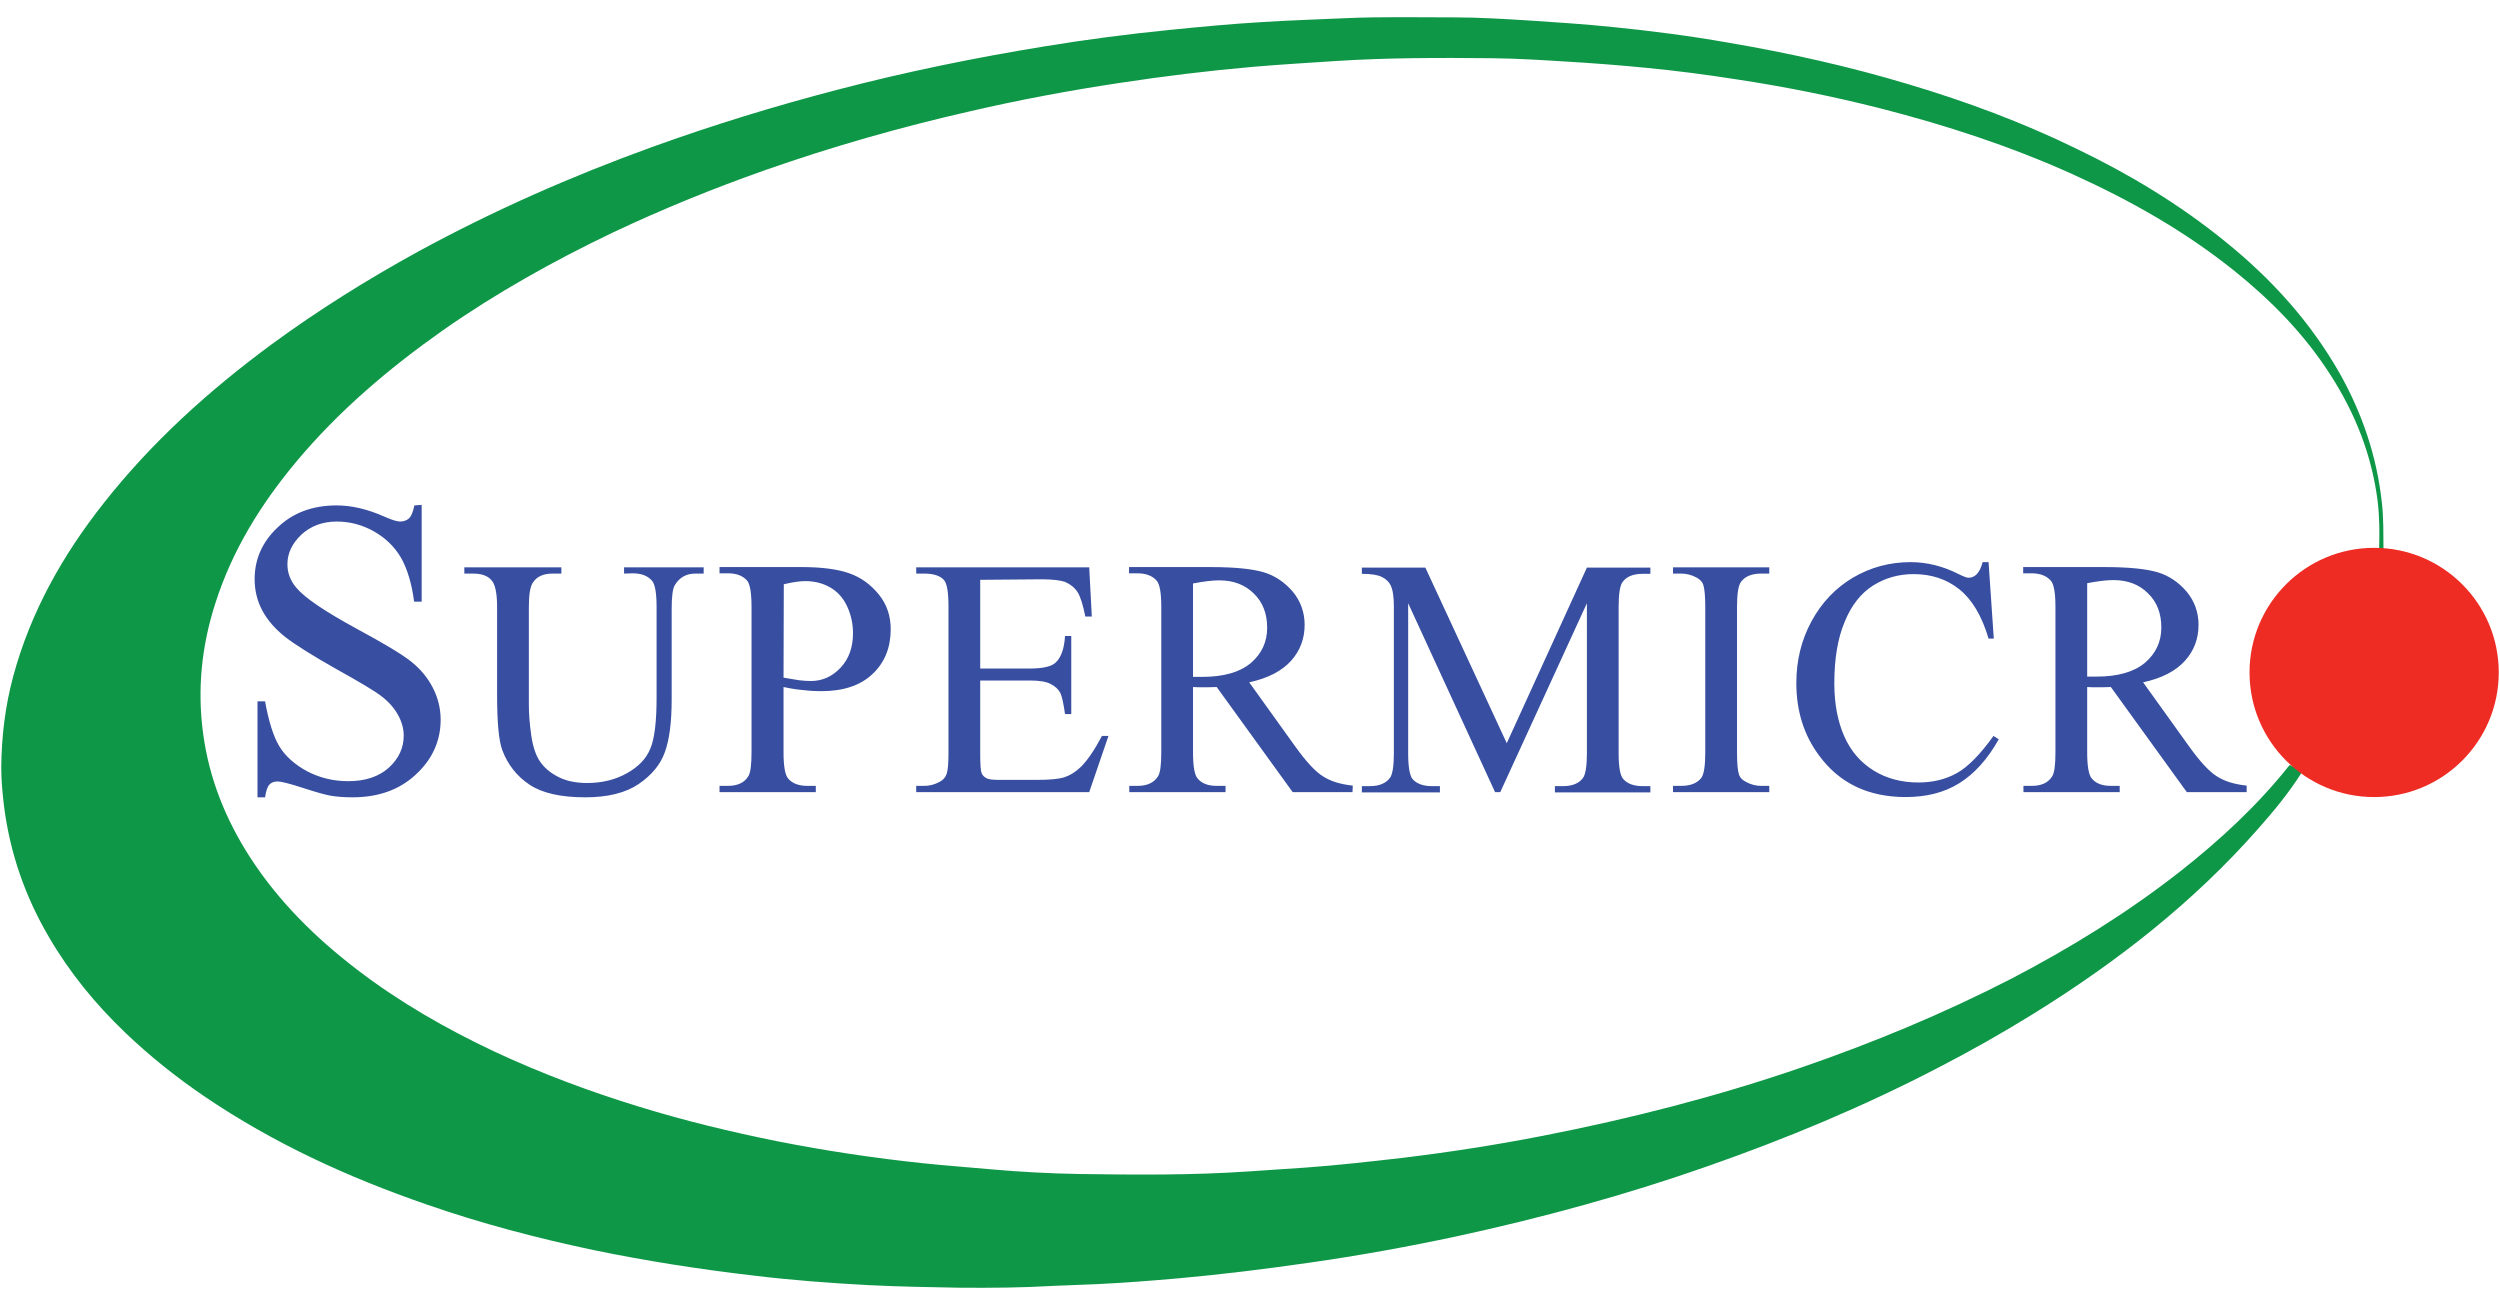
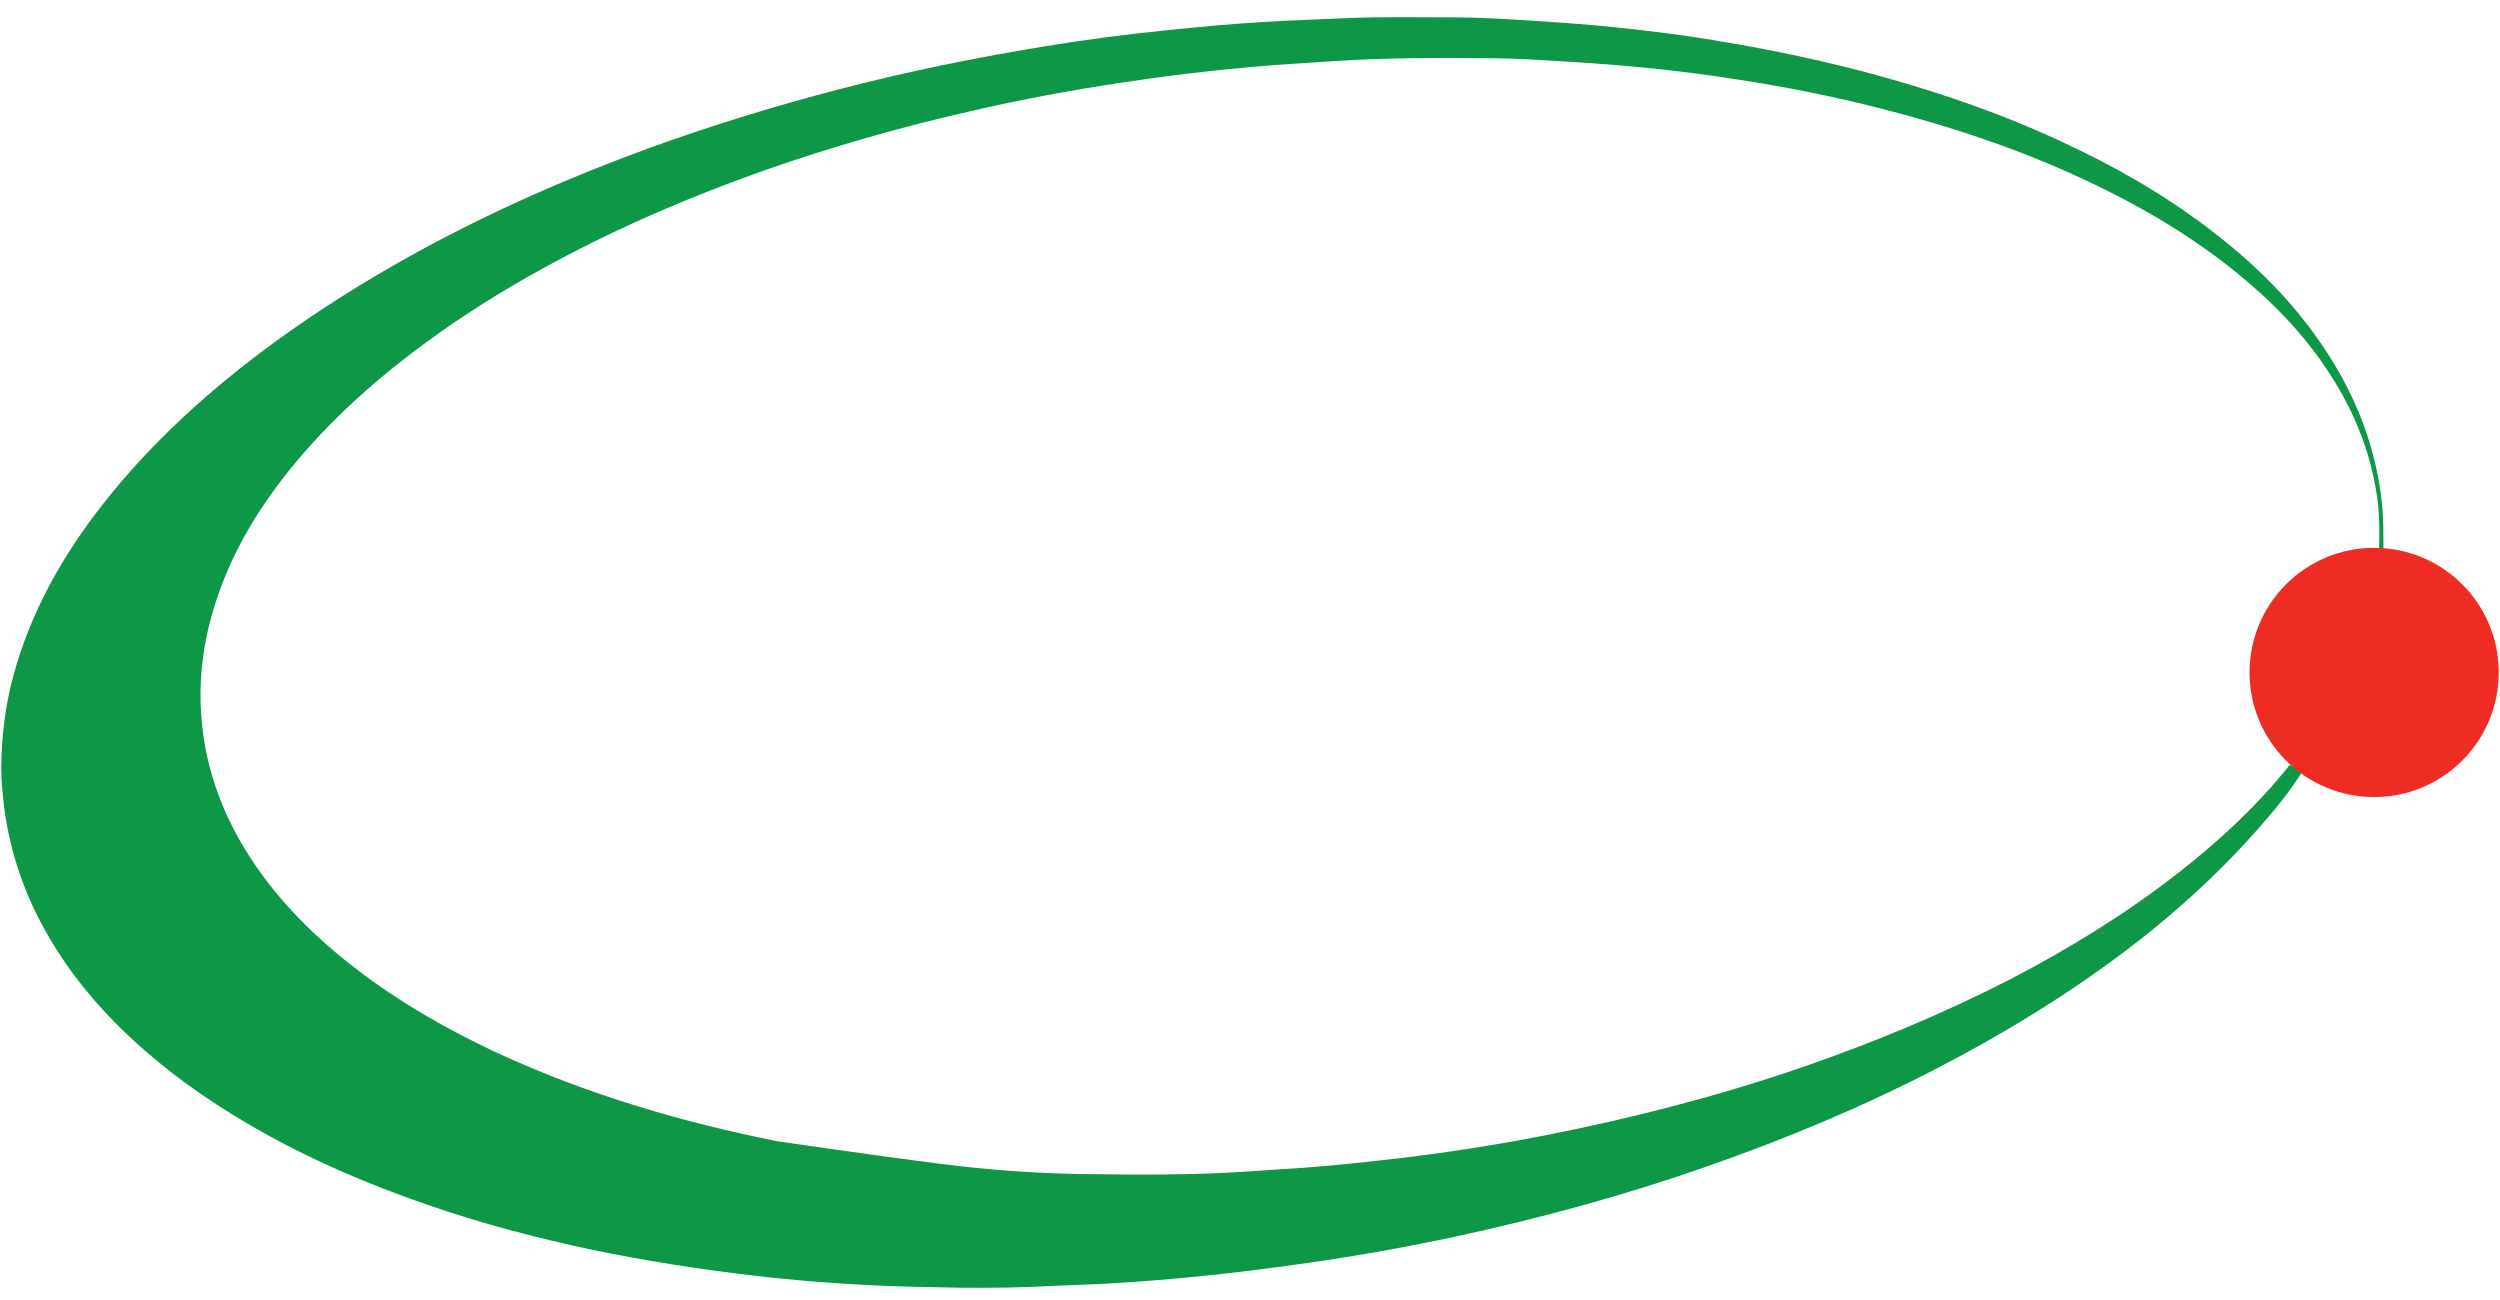
<svg xmlns="http://www.w3.org/2000/svg" width="150" height="78" viewBox="0 0 150 78" fill="none">
  <g clip-path="url(#clip0_516_2624)">
-     <path d="M138.109 46.34C137.344 47.558 136.439 48.651 135.487 49.728C131.6 54.145 127.011 57.72 122.031 60.81C120.143 61.981 118.207 63.074 116.24 64.088C111.792 66.398 107.187 68.318 102.457 69.973C97.525 71.706 92.483 73.079 87.363 74.188C84.444 74.812 81.494 75.343 78.544 75.764C75.937 76.139 73.314 76.466 70.692 76.701C69.1 76.841 67.508 76.966 65.916 77.044C65.01 77.091 64.105 77.106 63.2 77.153C61.326 77.263 59.453 77.278 57.58 77.263C55.754 77.231 53.912 77.2 52.086 77.106C49.776 76.982 47.465 76.81 45.171 76.529C41.955 76.154 38.755 75.655 35.587 74.999C32.199 74.281 28.859 73.407 25.596 72.268C20.883 70.644 16.387 68.584 12.251 65.774C10.58 64.635 8.988 63.37 7.521 61.965C5.726 60.248 4.165 58.344 2.916 56.19C1.511 53.786 0.606 51.195 0.247 48.416C0.153 47.636 0.075 46.84 0.075 46.059C0.091 44.202 0.309 42.376 0.793 40.581C1.839 36.709 3.759 33.307 6.225 30.185C9.113 26.517 12.547 23.426 16.293 20.663C19.103 18.602 22.053 16.761 25.097 15.09C29.593 12.64 34.275 10.579 39.099 8.831C42.767 7.504 46.482 6.365 50.259 5.381C54.365 4.304 58.517 3.461 62.716 2.775C65.198 2.369 67.711 2.041 70.224 1.791C72.066 1.604 73.908 1.432 75.749 1.323C77.42 1.214 79.106 1.167 80.776 1.089C82.914 0.995 85.068 1.042 87.222 1.042C88.721 1.042 90.235 1.136 91.734 1.229C93.404 1.339 95.074 1.448 96.744 1.62C99.07 1.854 101.38 2.15 103.675 2.556C107.343 3.18 110.98 3.992 114.554 5.069C118.004 6.099 121.36 7.348 124.591 8.925C127.776 10.454 130.773 12.265 133.52 14.497C136.283 16.729 138.624 19.305 140.388 22.411C141.73 24.799 142.589 27.328 142.901 30.06C143.026 31.059 142.995 32.058 143.01 33.072C142.917 33.104 142.823 33.104 142.745 33.026C142.776 32.058 142.776 31.106 142.667 30.138C142.324 27.328 141.309 24.768 139.764 22.396C138.218 20.007 136.252 18.009 134.035 16.23C131.069 13.857 127.807 12.015 124.357 10.454C120.627 8.769 116.74 7.504 112.775 6.49C109.934 5.772 107.062 5.194 104.159 4.757C102.364 4.476 100.568 4.242 98.773 4.07C97.181 3.914 95.589 3.789 93.997 3.696C92.498 3.602 91 3.508 89.486 3.493C86.364 3.461 83.226 3.461 80.105 3.664C78.466 3.774 76.842 3.867 75.203 4.008C72.518 4.242 69.834 4.57 67.18 4.976C64.167 5.428 61.17 5.99 58.205 6.677C54.021 7.629 49.916 8.8 45.873 10.22C42.782 11.313 39.739 12.546 36.773 13.951C33.214 15.652 29.78 17.572 26.549 19.836C23.318 22.115 20.321 24.659 17.776 27.703C15.653 30.247 13.936 33.01 12.922 36.194C12.094 38.754 11.829 41.361 12.188 44.015C12.547 46.699 13.53 49.15 14.998 51.429C16.699 54.067 18.916 56.252 21.398 58.157C23.958 60.123 26.767 61.731 29.686 63.105C32.496 64.416 35.384 65.493 38.334 66.398C41.066 67.241 43.844 67.913 46.638 68.475C49.557 69.052 52.476 69.489 55.442 69.801C56.784 69.942 58.127 70.035 59.469 70.16C61.233 70.317 63.012 70.41 64.776 70.441C68.148 70.488 71.535 70.519 74.922 70.285L78.388 70.051C80.308 69.911 82.227 69.692 84.132 69.474C86.973 69.13 89.782 68.693 92.576 68.147C97.837 67.117 103.035 65.79 108.108 64.041C112.4 62.559 116.584 60.826 120.627 58.75C124.201 56.892 127.62 54.785 130.788 52.303C133.208 50.399 135.455 48.323 137.375 45.903C137.61 45.966 137.859 46.153 138.109 46.34Z" fill="#0F9748" />
-     <path d="M25.3 30.294V36.101H24.847C24.706 34.992 24.425 34.103 24.051 33.447C23.661 32.791 23.114 32.261 22.412 31.87C21.709 31.48 20.976 31.293 20.211 31.293C19.352 31.293 18.65 31.558 18.088 32.073C17.526 32.604 17.245 33.197 17.245 33.853C17.245 34.368 17.417 34.836 17.776 35.258C18.291 35.882 19.509 36.694 21.428 37.74C22.989 38.583 24.066 39.222 24.644 39.675C25.221 40.128 25.659 40.659 25.971 41.267C26.283 41.876 26.439 42.516 26.439 43.187C26.439 44.452 25.939 45.56 24.956 46.465C23.973 47.386 22.708 47.839 21.148 47.839C20.664 47.839 20.195 47.808 19.774 47.73C19.524 47.683 18.993 47.542 18.182 47.277C17.37 47.012 16.87 46.887 16.652 46.887C16.449 46.887 16.277 46.949 16.168 47.074C16.043 47.199 15.965 47.449 15.903 47.839H15.45V42.079H15.903C16.121 43.281 16.402 44.186 16.761 44.779C17.12 45.373 17.682 45.872 18.431 46.278C19.181 46.668 19.992 46.871 20.882 46.871C21.912 46.871 22.724 46.606 23.333 46.059C23.926 45.513 24.223 44.873 24.223 44.139C24.223 43.734 24.113 43.312 23.879 42.891C23.645 42.469 23.302 42.079 22.818 41.72C22.49 41.47 21.616 40.94 20.18 40.144C18.744 39.332 17.729 38.692 17.12 38.224C16.512 37.74 16.059 37.224 15.747 36.647C15.434 36.069 15.278 35.429 15.278 34.743C15.278 33.541 15.747 32.495 16.668 31.636C17.588 30.762 18.759 30.325 20.195 30.325C21.085 30.325 22.037 30.544 23.021 30.981C23.489 31.184 23.801 31.293 24.004 31.293C24.223 31.293 24.394 31.23 24.535 31.106C24.675 30.981 24.784 30.715 24.863 30.325L25.3 30.294ZM37.444 34.415V34.04H42.22V34.415H41.721C41.19 34.415 40.784 34.633 40.503 35.086C40.363 35.289 40.3 35.773 40.3 36.522V41.985C40.3 43.343 40.16 44.389 39.894 45.123C39.629 45.872 39.098 46.512 38.318 47.043C37.537 47.574 36.46 47.839 35.118 47.839C33.651 47.839 32.527 47.589 31.762 47.074C30.997 46.559 30.466 45.872 30.139 45.014C29.92 44.42 29.826 43.312 29.826 41.689V36.428C29.826 35.601 29.717 35.055 29.483 34.805C29.249 34.54 28.89 34.415 28.375 34.415H27.86V34.04H33.682V34.415H33.167C32.605 34.415 32.215 34.587 31.98 34.946C31.809 35.18 31.731 35.679 31.731 36.428V42.298C31.731 42.828 31.777 43.421 31.871 44.093C31.965 44.764 32.136 45.295 32.386 45.669C32.636 46.044 32.995 46.356 33.479 46.606C33.947 46.855 34.54 46.98 35.227 46.98C36.101 46.98 36.897 46.793 37.6 46.403C38.302 46.013 38.77 45.529 39.02 44.92C39.27 44.327 39.395 43.312 39.395 41.876V36.413C39.395 35.57 39.301 35.039 39.114 34.836C38.849 34.54 38.474 34.399 37.959 34.399L37.444 34.415ZM47.012 41.221V45.139C47.012 45.981 47.106 46.512 47.293 46.715C47.543 47.012 47.933 47.152 48.433 47.152H48.948V47.527H43.172V47.152H43.672C44.249 47.152 44.655 46.965 44.889 46.59C45.03 46.387 45.092 45.903 45.092 45.123V36.413C45.092 35.57 44.999 35.039 44.827 34.836C44.562 34.54 44.187 34.399 43.672 34.399H43.172V34.025H48.105C49.307 34.025 50.259 34.15 50.961 34.399C51.664 34.649 52.241 35.07 52.725 35.664C53.209 36.257 53.443 36.959 53.443 37.755C53.443 38.848 53.084 39.753 52.351 40.44C51.633 41.127 50.602 41.47 49.276 41.47C48.948 41.47 48.604 41.455 48.23 41.408C47.84 41.377 47.434 41.314 47.012 41.221ZM47.012 40.659C47.356 40.721 47.668 40.768 47.949 40.815C48.214 40.846 48.448 40.861 48.651 40.861C49.338 40.861 49.931 40.596 50.431 40.065C50.93 39.535 51.18 38.848 51.18 37.989C51.18 37.412 51.055 36.865 50.821 36.366C50.587 35.867 50.243 35.492 49.806 35.242C49.369 34.992 48.87 34.867 48.323 34.867C47.98 34.867 47.559 34.93 47.028 35.055L47.012 40.659ZM58.813 34.789V40.112H61.779C62.544 40.112 63.059 40.003 63.324 39.769C63.667 39.457 63.855 38.926 63.902 38.161H64.276V42.844H63.902C63.808 42.188 63.714 41.767 63.621 41.58C63.496 41.345 63.308 41.174 63.027 41.033C62.762 40.893 62.341 40.83 61.779 40.83H58.813V45.279C58.813 45.872 58.844 46.231 58.891 46.372C58.938 46.496 59.031 46.606 59.172 46.684C59.297 46.762 59.562 46.793 59.921 46.793H62.2C62.965 46.793 63.511 46.746 63.855 46.637C64.198 46.528 64.526 46.325 64.854 46.013C65.26 45.607 65.681 44.982 66.118 44.155H66.508L65.353 47.527H54.973V47.152H55.457C55.769 47.152 56.081 47.074 56.362 46.918C56.581 46.809 56.721 46.653 56.799 46.434C56.877 46.215 56.909 45.794 56.909 45.139V36.382C56.909 35.523 56.815 35.008 56.643 34.805C56.409 34.54 56.003 34.415 55.457 34.415H54.973V34.04H65.353L65.509 36.99H65.119C64.979 36.288 64.823 35.788 64.651 35.523C64.479 35.258 64.229 35.055 63.902 34.914C63.636 34.821 63.168 34.758 62.497 34.758L58.813 34.789ZM81.15 47.527H77.56L73.002 41.221C72.658 41.236 72.393 41.236 72.175 41.236H71.894C71.8 41.236 71.691 41.221 71.581 41.221V45.139C71.581 45.981 71.675 46.512 71.862 46.715C72.112 47.012 72.487 47.152 73.002 47.152H73.533V47.527H67.757V47.152H68.257C68.819 47.152 69.24 46.965 69.474 46.59C69.615 46.387 69.677 45.903 69.677 45.123V36.413C69.677 35.57 69.583 35.039 69.396 34.836C69.131 34.54 68.756 34.399 68.241 34.399H67.742V34.025H72.658C74.094 34.025 75.14 34.134 75.827 34.337C76.498 34.54 77.076 34.93 77.56 35.492C78.028 36.054 78.278 36.725 78.278 37.49C78.278 38.317 78.013 39.035 77.466 39.644C76.92 40.253 76.093 40.69 74.953 40.94L77.731 44.811C78.371 45.7 78.918 46.294 79.371 46.575C79.823 46.871 80.416 47.058 81.166 47.136L81.15 47.527ZM71.581 40.612H72.143C73.423 40.612 74.391 40.331 75.047 39.785C75.702 39.222 76.03 38.52 76.03 37.662C76.03 36.819 75.765 36.132 75.234 35.617C74.703 35.086 74.016 34.821 73.142 34.821C72.752 34.821 72.237 34.883 71.581 35.008V40.612ZM89.704 47.527L84.49 36.194V45.201C84.49 46.028 84.584 46.543 84.756 46.746C85.005 47.027 85.396 47.168 85.911 47.168H86.395V47.542H81.712V47.168H82.196C82.758 47.168 83.164 46.996 83.413 46.653C83.554 46.434 83.632 45.95 83.632 45.201V36.397C83.632 35.804 83.569 35.367 83.429 35.102C83.335 34.914 83.164 34.743 82.914 34.618C82.664 34.493 82.274 34.43 81.712 34.43V34.056H85.521L90.406 44.592L95.214 34.056H99.023V34.43H98.554C97.977 34.43 97.571 34.602 97.337 34.946C97.196 35.164 97.118 35.648 97.118 36.397V45.201C97.118 46.028 97.212 46.543 97.399 46.746C97.649 47.027 98.039 47.168 98.554 47.168H99.023V47.542H93.294V47.168H93.778C94.356 47.168 94.761 46.996 94.996 46.653C95.136 46.434 95.214 45.95 95.214 45.201V36.194L90.016 47.527H89.704ZM106.156 47.152V47.527H100.381V47.152H100.865C101.427 47.152 101.832 46.996 102.082 46.668C102.238 46.45 102.316 45.95 102.316 45.139V36.428C102.316 35.742 102.269 35.289 102.191 35.07C102.129 34.899 101.988 34.758 101.786 34.649C101.489 34.493 101.192 34.415 100.865 34.415H100.381V34.04H106.156V34.415H105.672C105.126 34.415 104.72 34.571 104.47 34.899C104.299 35.117 104.221 35.617 104.221 36.428V45.139C104.221 45.825 104.267 46.278 104.346 46.496C104.408 46.668 104.548 46.809 104.767 46.918C105.048 47.074 105.36 47.152 105.672 47.152H106.156ZM119.315 33.744L119.627 38.317H119.315C118.909 36.944 118.316 35.96 117.551 35.351C116.786 34.743 115.881 34.446 114.804 34.446C113.914 34.446 113.102 34.68 112.384 35.133C111.666 35.586 111.089 36.304 110.683 37.303C110.261 38.302 110.059 39.535 110.059 41.002C110.059 42.219 110.261 43.281 110.652 44.171C111.042 45.06 111.635 45.747 112.416 46.231C113.196 46.715 114.101 46.949 115.1 46.949C115.975 46.949 116.739 46.762 117.411 46.387C118.082 46.013 118.815 45.263 119.611 44.155L119.924 44.358C119.252 45.56 118.456 46.434 117.551 46.996C116.646 47.558 115.584 47.823 114.336 47.823C112.103 47.823 110.371 46.996 109.153 45.341C108.232 44.108 107.78 42.657 107.78 40.986C107.78 39.644 108.076 38.411 108.685 37.287C109.294 36.163 110.121 35.289 111.167 34.665C112.228 34.04 113.383 33.728 114.632 33.728C115.6 33.728 116.568 33.962 117.52 34.446C117.801 34.587 118.004 34.665 118.113 34.665C118.285 34.665 118.441 34.602 118.581 34.477C118.753 34.306 118.878 34.056 118.956 33.728H119.315M134.799 47.527H131.209L126.651 41.221C126.308 41.236 126.043 41.236 125.824 41.236H125.543C125.449 41.236 125.34 41.221 125.231 41.221V45.139C125.231 45.981 125.325 46.512 125.512 46.715C125.762 47.012 126.136 47.152 126.651 47.152H127.182V47.527H121.407V47.152H121.906C122.484 47.152 122.889 46.965 123.124 46.59C123.264 46.387 123.327 45.903 123.327 45.123V36.413C123.327 35.57 123.233 35.039 123.046 34.836C122.78 34.54 122.406 34.399 121.89 34.399H121.391V34.025H126.292C127.728 34.025 128.774 34.134 129.461 34.337C130.132 34.54 130.71 34.93 131.194 35.492C131.662 36.054 131.912 36.725 131.912 37.49C131.912 38.317 131.646 39.035 131.1 39.644C130.554 40.253 129.726 40.69 128.587 40.94L131.365 44.811C132.005 45.7 132.552 46.294 133.004 46.575C133.457 46.871 134.05 47.058 134.799 47.136V47.527ZM125.231 40.596H125.793C127.073 40.596 128.041 40.315 128.696 39.769C129.352 39.207 129.68 38.505 129.68 37.646C129.68 36.803 129.414 36.116 128.883 35.601C128.353 35.07 127.666 34.805 126.792 34.805C126.402 34.805 125.886 34.867 125.231 34.992V40.596Z" fill="#374EA1" />
+     <path d="M138.109 46.34C137.344 47.558 136.439 48.651 135.487 49.728C131.6 54.145 127.011 57.72 122.031 60.81C120.143 61.981 118.207 63.074 116.24 64.088C111.792 66.398 107.187 68.318 102.457 69.973C97.525 71.706 92.483 73.079 87.363 74.188C84.444 74.812 81.494 75.343 78.544 75.764C75.937 76.139 73.314 76.466 70.692 76.701C69.1 76.841 67.508 76.966 65.916 77.044C65.01 77.091 64.105 77.106 63.2 77.153C61.326 77.263 59.453 77.278 57.58 77.263C55.754 77.231 53.912 77.2 52.086 77.106C49.776 76.982 47.465 76.81 45.171 76.529C41.955 76.154 38.755 75.655 35.587 74.999C32.199 74.281 28.859 73.407 25.596 72.268C20.883 70.644 16.387 68.584 12.251 65.774C10.58 64.635 8.988 63.37 7.521 61.965C5.726 60.248 4.165 58.344 2.916 56.19C1.511 53.786 0.606 51.195 0.247 48.416C0.153 47.636 0.075 46.84 0.075 46.059C0.091 44.202 0.309 42.376 0.793 40.581C1.839 36.709 3.759 33.307 6.225 30.185C9.113 26.517 12.547 23.426 16.293 20.663C19.103 18.602 22.053 16.761 25.097 15.09C29.593 12.64 34.275 10.579 39.099 8.831C42.767 7.504 46.482 6.365 50.259 5.381C54.365 4.304 58.517 3.461 62.716 2.775C65.198 2.369 67.711 2.041 70.224 1.791C72.066 1.604 73.908 1.432 75.749 1.323C77.42 1.214 79.106 1.167 80.776 1.089C82.914 0.995 85.068 1.042 87.222 1.042C88.721 1.042 90.235 1.136 91.734 1.229C93.404 1.339 95.074 1.448 96.744 1.62C99.07 1.854 101.38 2.15 103.675 2.556C107.343 3.18 110.98 3.992 114.554 5.069C118.004 6.099 121.36 7.348 124.591 8.925C127.776 10.454 130.773 12.265 133.52 14.497C136.283 16.729 138.624 19.305 140.388 22.411C141.73 24.799 142.589 27.328 142.901 30.06C143.026 31.059 142.995 32.058 143.01 33.072C142.917 33.104 142.823 33.104 142.745 33.026C142.776 32.058 142.776 31.106 142.667 30.138C142.324 27.328 141.309 24.768 139.764 22.396C138.218 20.007 136.252 18.009 134.035 16.23C131.069 13.857 127.807 12.015 124.357 10.454C120.627 8.769 116.74 7.504 112.775 6.49C109.934 5.772 107.062 5.194 104.159 4.757C102.364 4.476 100.568 4.242 98.773 4.07C97.181 3.914 95.589 3.789 93.997 3.696C92.498 3.602 91 3.508 89.486 3.493C86.364 3.461 83.226 3.461 80.105 3.664C78.466 3.774 76.842 3.867 75.203 4.008C72.518 4.242 69.834 4.57 67.18 4.976C64.167 5.428 61.17 5.99 58.205 6.677C54.021 7.629 49.916 8.8 45.873 10.22C42.782 11.313 39.739 12.546 36.773 13.951C33.214 15.652 29.78 17.572 26.549 19.836C23.318 22.115 20.321 24.659 17.776 27.703C15.653 30.247 13.936 33.01 12.922 36.194C12.094 38.754 11.829 41.361 12.188 44.015C12.547 46.699 13.53 49.15 14.998 51.429C16.699 54.067 18.916 56.252 21.398 58.157C23.958 60.123 26.767 61.731 29.686 63.105C32.496 64.416 35.384 65.493 38.334 66.398C41.066 67.241 43.844 67.913 46.638 68.475C56.784 69.942 58.127 70.035 59.469 70.16C61.233 70.317 63.012 70.41 64.776 70.441C68.148 70.488 71.535 70.519 74.922 70.285L78.388 70.051C80.308 69.911 82.227 69.692 84.132 69.474C86.973 69.13 89.782 68.693 92.576 68.147C97.837 67.117 103.035 65.79 108.108 64.041C112.4 62.559 116.584 60.826 120.627 58.75C124.201 56.892 127.62 54.785 130.788 52.303C133.208 50.399 135.455 48.323 137.375 45.903C137.61 45.966 137.859 46.153 138.109 46.34Z" fill="#0F9748" />
    <path d="M142.449 47.824C146.578 47.824 149.925 44.476 149.925 40.347C149.925 36.218 146.578 32.87 142.449 32.87C138.319 32.87 134.972 36.218 134.972 40.347C134.972 44.476 138.319 47.824 142.449 47.824Z" fill="#EE2C24" />
  </g>
  <defs>
    <clipPath id="clip0_516_2624">
      <rect width="150" height="76.299" fill="white" transform="translate(0 1)" />
    </clipPath>
  </defs>
</svg>